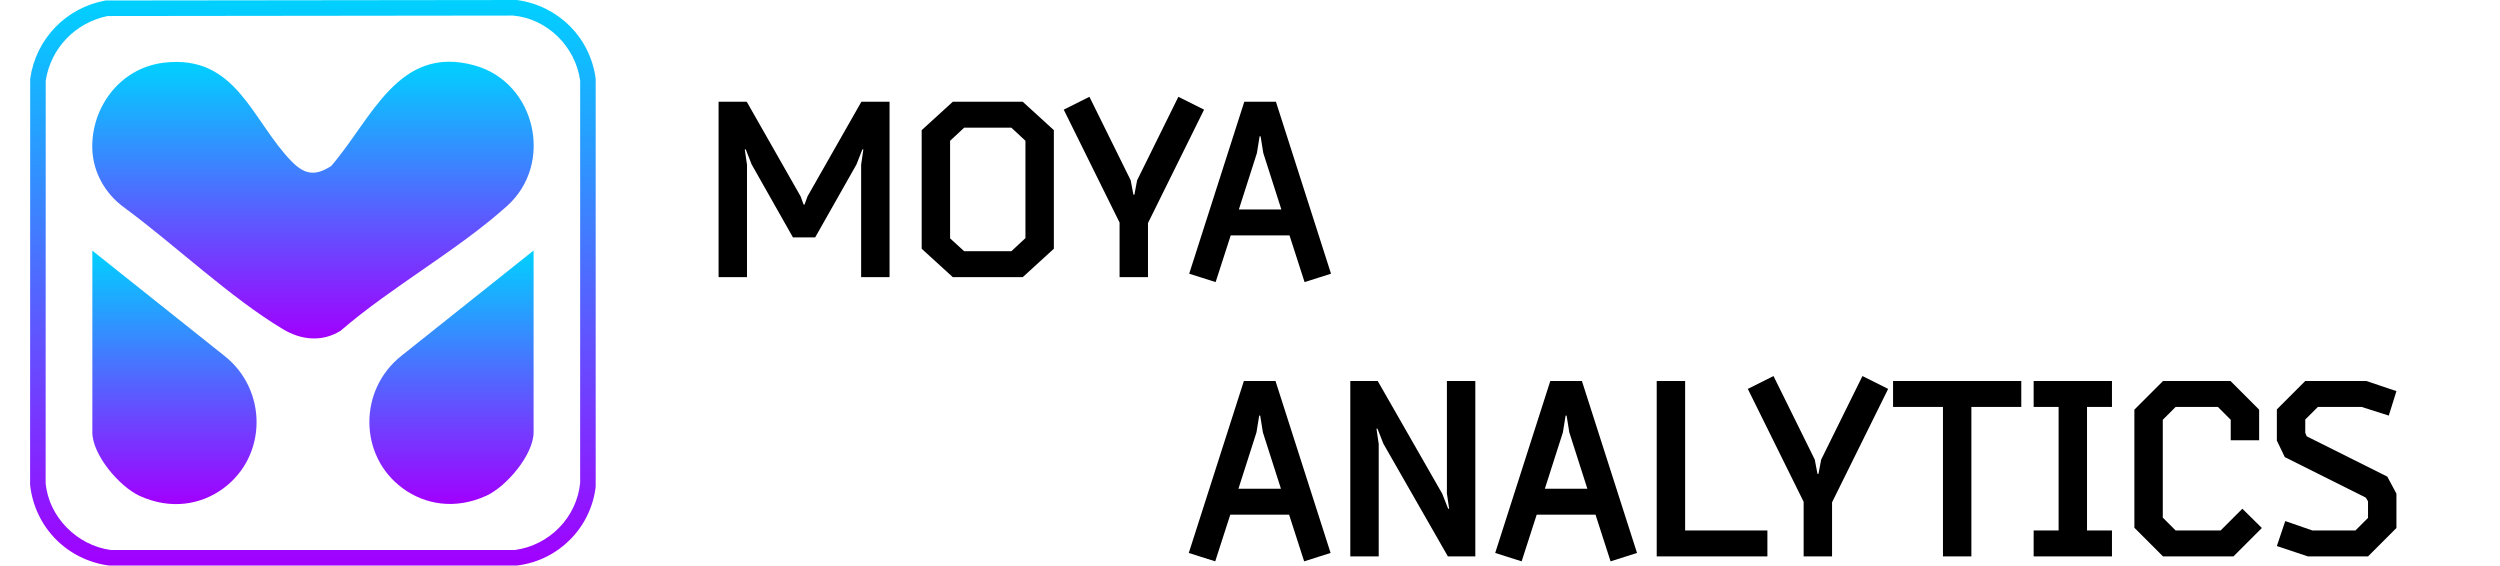
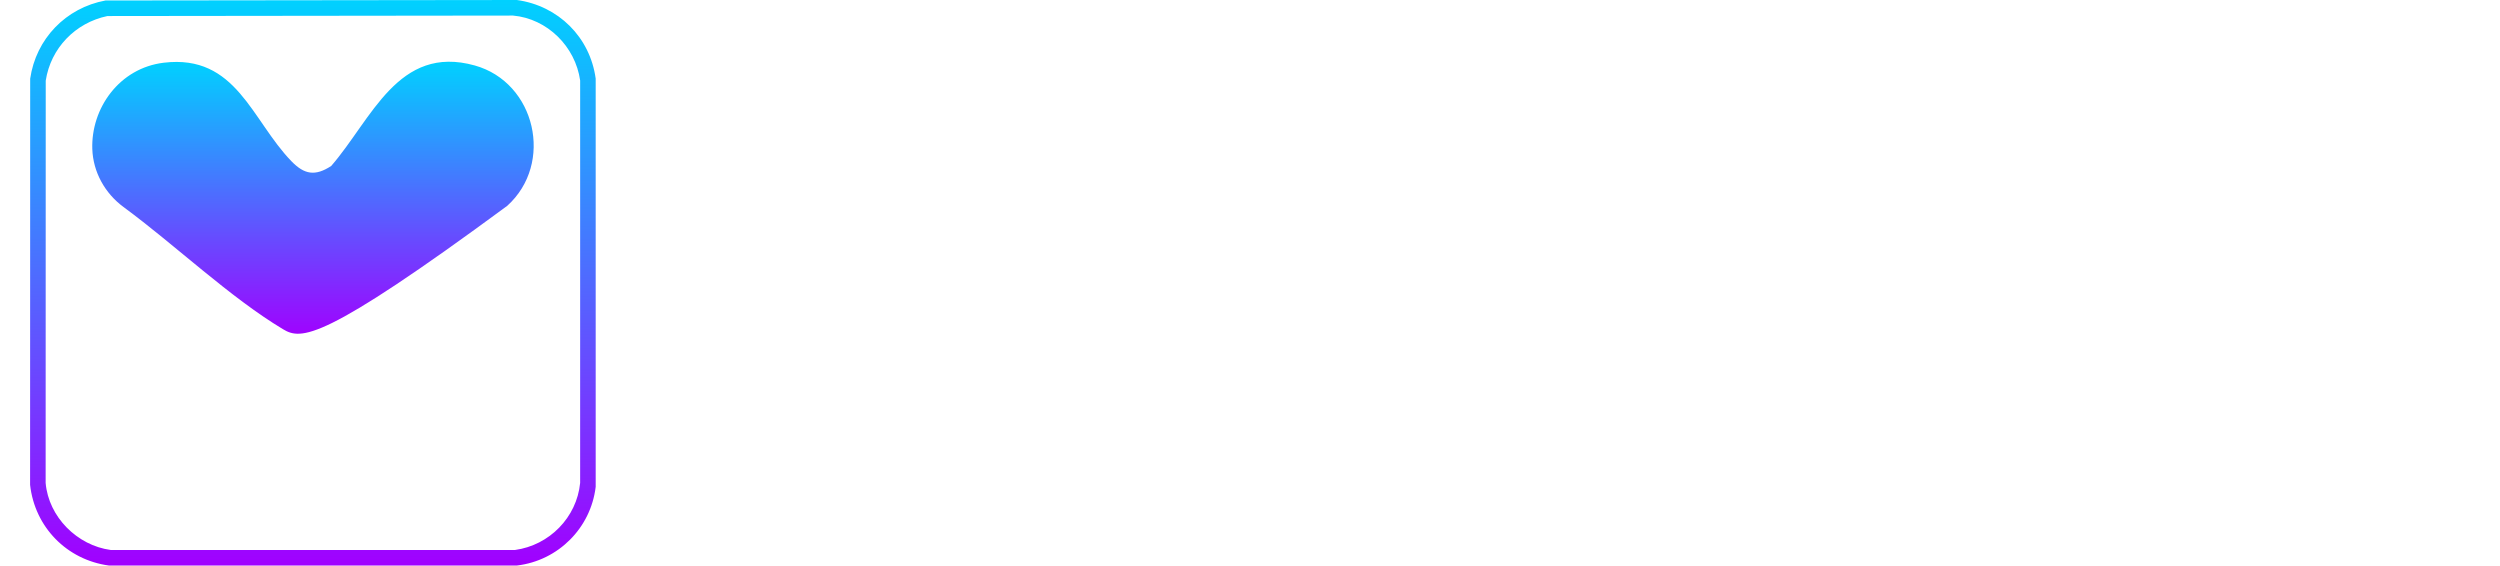
<svg xmlns="http://www.w3.org/2000/svg" width="3572" height="808" viewBox="0 0 3572 808" fill="none">
-   <path d="M762.411 357.918L573.158 508.67C512.076 557.325 512.448 651.478 575.403 697.684C606.941 720.832 650.057 728.758 694.924 708.271C723.467 695.238 762.411 649.828 762.411 617.506V357.918Z" fill="url(#paint0_linear_371_9115)" />
  <path d="M153.49 22.914C107.629 32.477 72.492 68.763 65.345 115.233L65.211 690.004C69.4 738.665 110.323 779.383 158.203 785.806H735.918C784.901 779.069 824.049 739.412 828.909 690.004L828.926 115.08C822.137 66.558 782.078 26.633 732.98 22.236L153.49 22.914ZM150.709 0.697L738.55 0.006C797.72 8.24 843.045 53.035 851.121 112.322V695.556C844.188 754.283 797.581 801.035 738.677 807.998H155.442C95.528 799.875 49.728 753.227 43 692.78L43.127 112.448C51.359 55.427 94.149 11.143 150.709 0.697Z" fill="url(#paint1_linear_371_9115)" />
-   <path d="M234.056 89.597C337.693 77.193 359.451 171.743 416.486 230.452C434.862 249.365 450.237 252.119 473.225 237.149C531.053 170.558 568.819 62.964 678.335 93.538C765.43 117.854 791.955 233.596 724.61 294.19C654.093 357.638 559.247 409.79 486.595 472.628C460.038 489.131 430.201 485.89 404.271 470.328C328.147 424.644 250.834 350.554 176.511 295.801C149.984 276.257 133.033 245.93 131.892 213.001C129.882 154.957 170.298 97.228 234.056 89.597Z" fill="url(#paint2_linear_371_9115)" />
-   <path d="M131.944 358.124L321.197 508.876C382.279 557.532 381.907 651.685 318.952 697.891C287.414 721.039 244.298 728.965 199.431 708.478C170.887 695.445 131.944 650.035 131.944 617.713V358.124Z" fill="url(#paint3_linear_371_9115)" />
-   <path d="M1132.96 339.166L1074.01 235.03L1065.54 213.497H1064.13L1067.31 235.383V396H1026.71V145.367H1066.95L1143.91 280.568L1148.14 292.217H1149.56L1153.79 280.568L1230.75 145.367H1270.99V396H1230.39V235.383L1233.57 213.497H1232.16L1223.69 235.03L1164.73 339.166H1132.96ZM1361.37 145.367H1461.27L1505.75 185.963V355.405L1461.27 396H1361.37L1316.89 355.405V185.963L1361.37 145.367ZM1465.15 201.142L1445.03 182.433H1377.61L1357.49 201.142V340.578L1377.61 358.935H1445.03L1465.15 340.225V201.142ZM1599.65 317.986L1519.87 156.663L1556.58 138.307L1615.53 257.623L1619.41 278.097H1620.83L1624.71 257.623L1683.66 138.307L1720.37 156.663L1640.24 318.692V396H1599.65V317.986ZM1842.45 336.342H1758.43L1736.9 403.06L1699.13 391.058L1777.85 145.367H1823.03L1901.75 391.058L1863.98 403.06L1842.45 336.342ZM1795.85 218.792L1770.08 299.277H1830.8L1805.03 218.792L1801.15 194.788H1799.73L1795.85 218.792Z" fill="black" />
-   <path d="M1841.85 735.342H1757.83L1736.3 802.06L1698.53 790.058L1777.25 544.367H1822.43L1901.15 790.058L1863.38 802.06L1841.85 735.342ZM1795.25 617.792L1769.48 698.277H1830.2L1804.43 617.792L1800.55 593.788H1799.14L1795.25 617.792ZM1968.49 544.367L2060.62 705.337L2069.1 726.87H2070.51L2067.33 704.984V544.367H2107.93V795H2068.74L1976.61 634.03L1968.14 612.497H1966.72L1969.9 634.383V795H1929.31V544.367H1968.49ZM2279.66 735.342H2195.64L2174.11 802.06L2136.34 790.058L2215.06 544.367H2260.24L2338.96 790.058L2301.19 802.06L2279.66 735.342ZM2233.06 617.792L2207.29 698.277H2268.01L2242.24 617.792L2238.36 593.788H2236.94L2233.06 617.792ZM2367.11 795V544.367H2407.71V757.935H2525.26V795H2367.11ZM2577.05 716.986L2497.27 555.663L2533.98 537.307L2592.93 656.623L2596.82 677.097H2598.23L2602.11 656.623L2661.06 537.307L2697.78 555.663L2617.64 717.692V795H2577.05V716.986ZM2816.7 581.433V795H2776.1V581.433H2704.8V544.367H2888.01V581.433H2816.7ZM3017.58 795H2905.68V757.935H2941.33V581.433H2905.68V544.367H3017.58V581.433H2981.93V757.935H3017.58V795ZM3172.8 757.935L3203.86 726.87L3231.75 754.405L3191.15 795H3090.55L3049.6 754.052V585.316L3090.55 544.367H3186.92L3227.86 585.316V629.088H3187.27V599.789L3168.91 581.433H3108.55L3090.19 599.789V739.578L3108.55 757.935H3172.8ZM3374.25 581.433H3311.77L3293.76 599.436V618.498L3295.88 623.44L3410.96 680.98L3424.02 705.337V754.405L3383.43 795H3297.65L3253.17 780.174L3265.17 744.52L3304 757.935H3365.42L3383.43 739.931V716.28L3380.25 710.985L3264.46 653.092L3253.17 629.441V584.963L3293.76 544.367H3380.95L3424.02 558.84L3413.08 593.788L3374.25 581.433Z" fill="black" />
+   <path d="M234.056 89.597C337.693 77.193 359.451 171.743 416.486 230.452C434.862 249.365 450.237 252.119 473.225 237.149C531.053 170.558 568.819 62.964 678.335 93.538C765.43 117.854 791.955 233.596 724.61 294.19C460.038 489.131 430.201 485.89 404.271 470.328C328.147 424.644 250.834 350.554 176.511 295.801C149.984 276.257 133.033 245.93 131.892 213.001C129.882 154.957 170.298 97.228 234.056 89.597Z" fill="url(#paint2_linear_371_9115)" />
  <defs>
    <linearGradient id="paint0_linear_371_9115" x1="645.086" y1="720.062" x2="645.086" y2="357.918" gradientUnits="userSpaceOnUse">
      <stop stop-color="#A100FF" />
      <stop offset="1" stop-color="#00D1FF" />
    </linearGradient>
    <linearGradient id="paint1_linear_371_9115" x1="447.06" y1="807.998" x2="447.06" y2="0.006" gradientUnits="userSpaceOnUse">
      <stop stop-color="#A100FF" />
      <stop offset="1" stop-color="#00D1FF" />
    </linearGradient>
    <linearGradient id="paint2_linear_371_9115" x1="447.186" y1="483.591" x2="447.186" y2="88.191" gradientUnits="userSpaceOnUse">
      <stop stop-color="#A100FF" />
      <stop offset="1" stop-color="#00D1FF" />
    </linearGradient>
    <linearGradient id="paint3_linear_371_9115" x1="249.269" y1="720.269" x2="249.269" y2="358.124" gradientUnits="userSpaceOnUse">
      <stop stop-color="#A100FF" />
      <stop offset="1" stop-color="#00D1FF" />
    </linearGradient>
  </defs>
</svg>